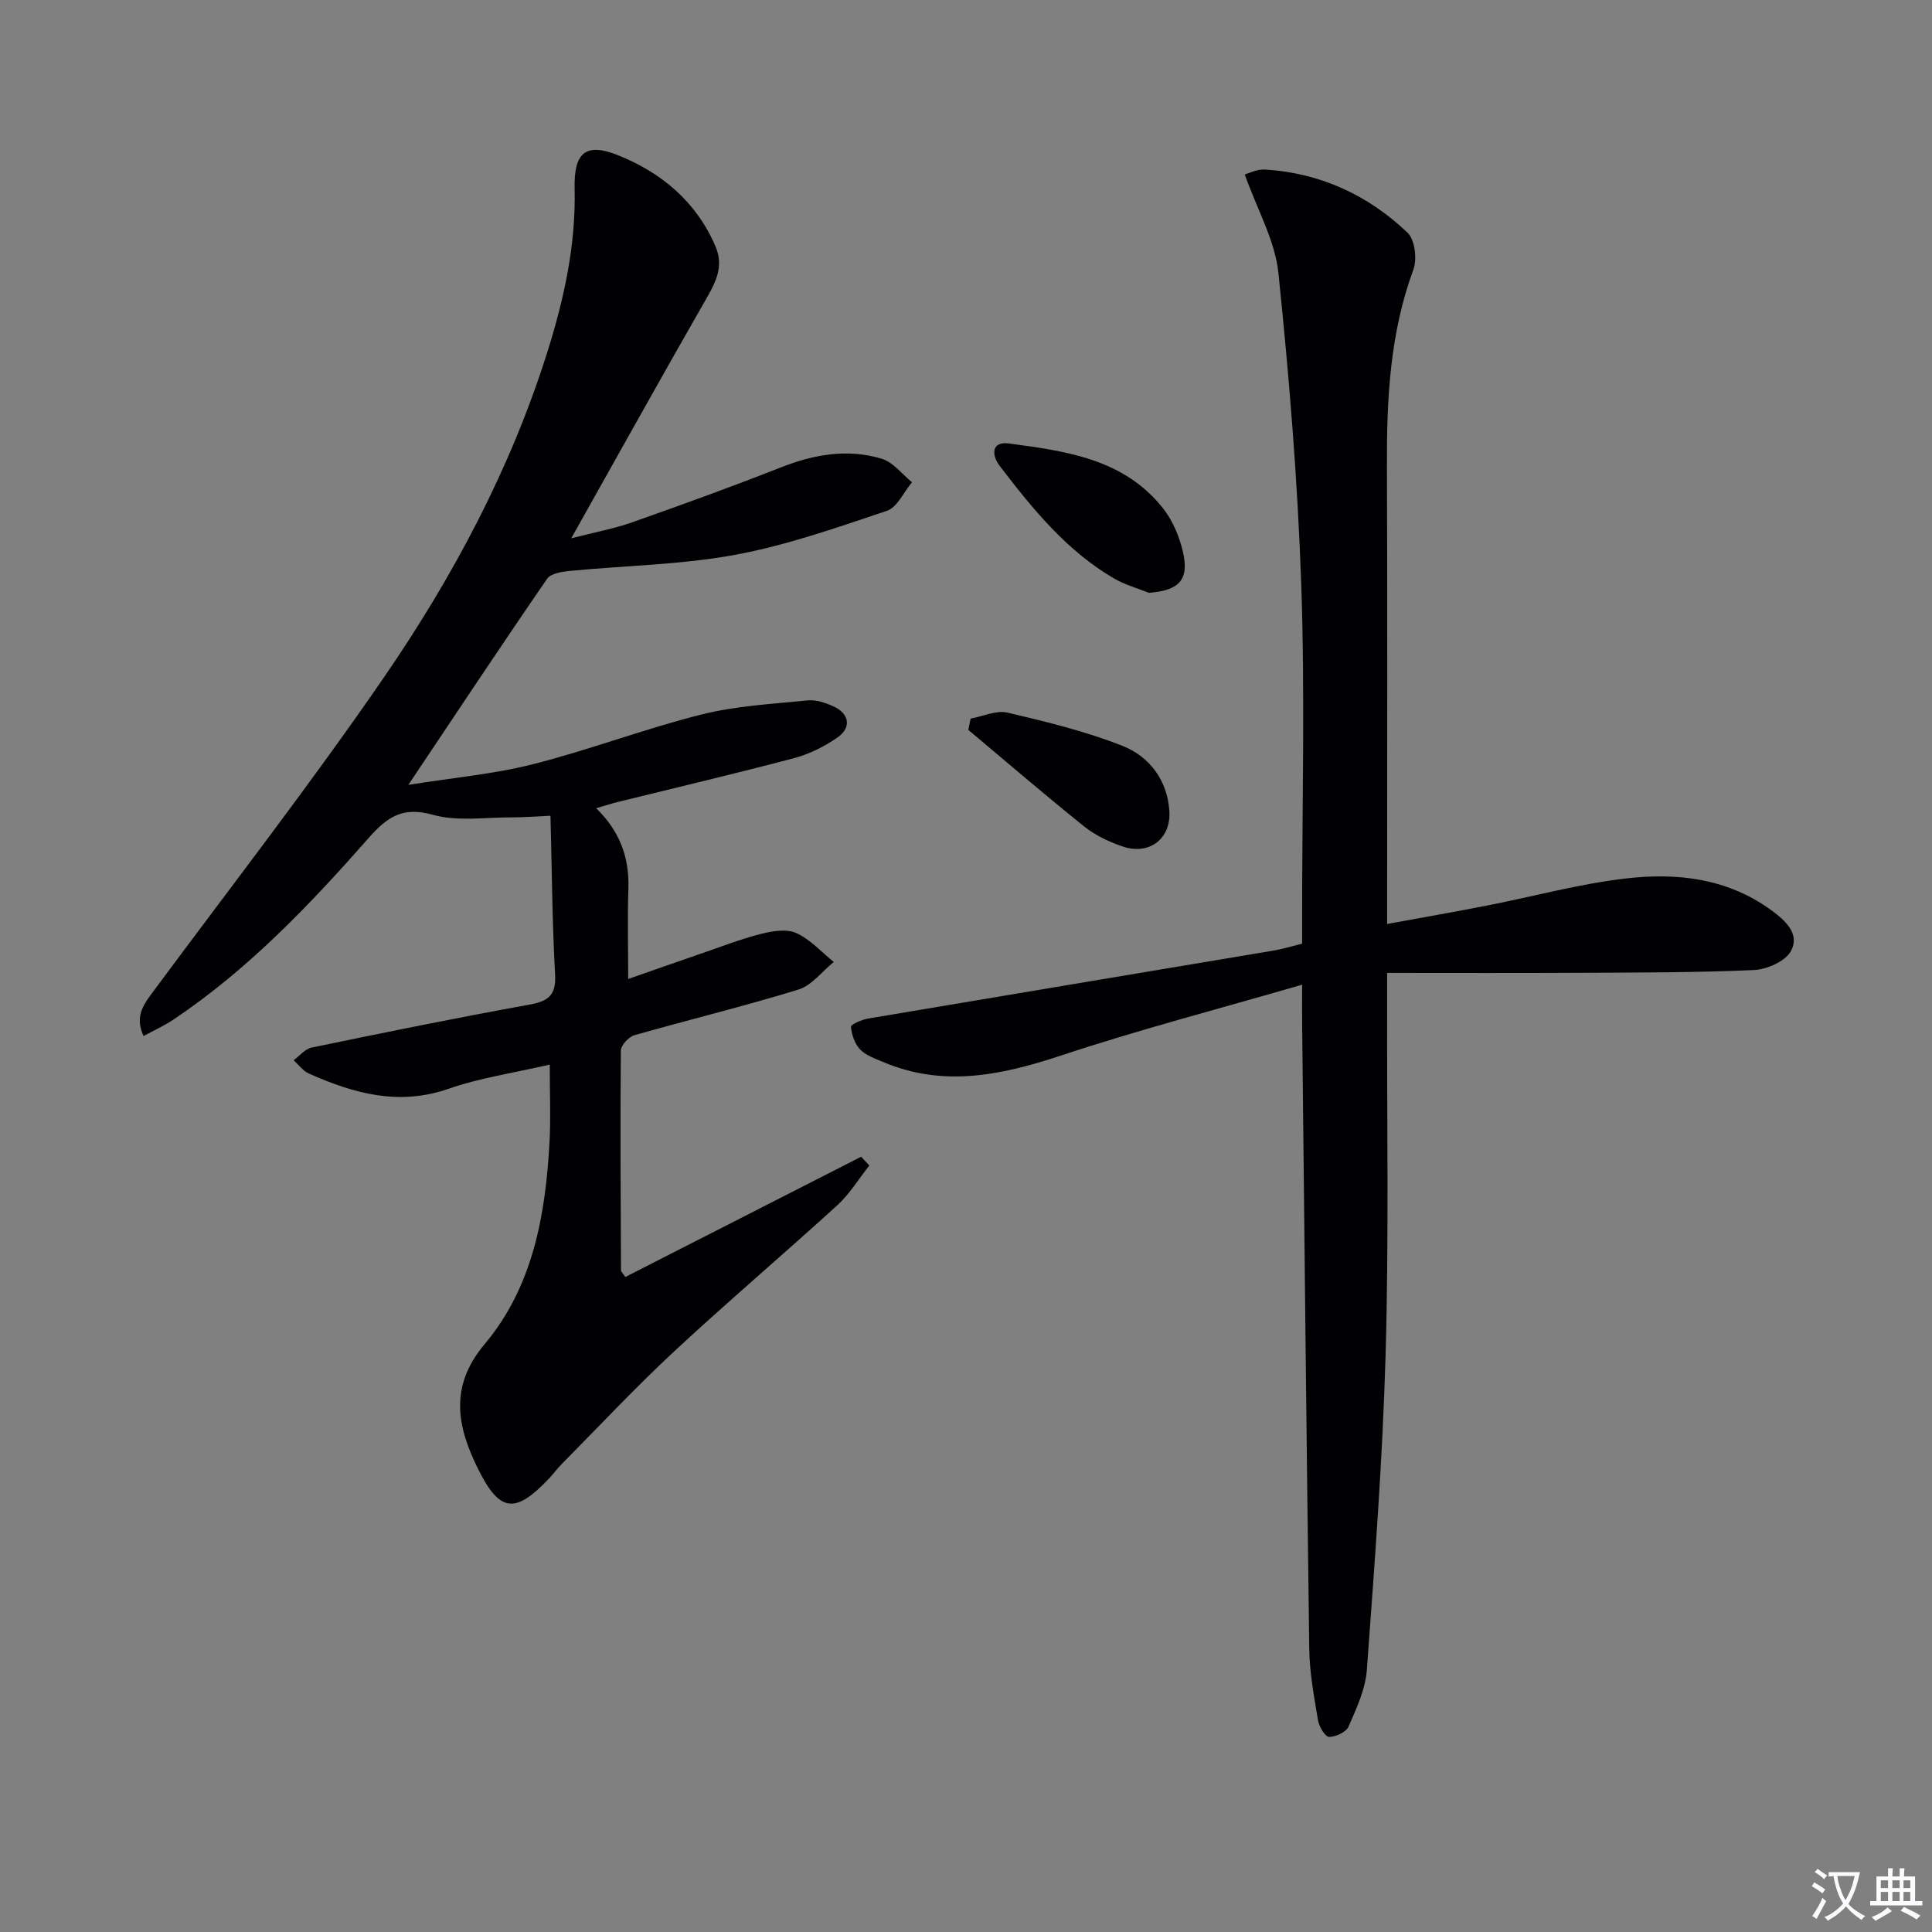
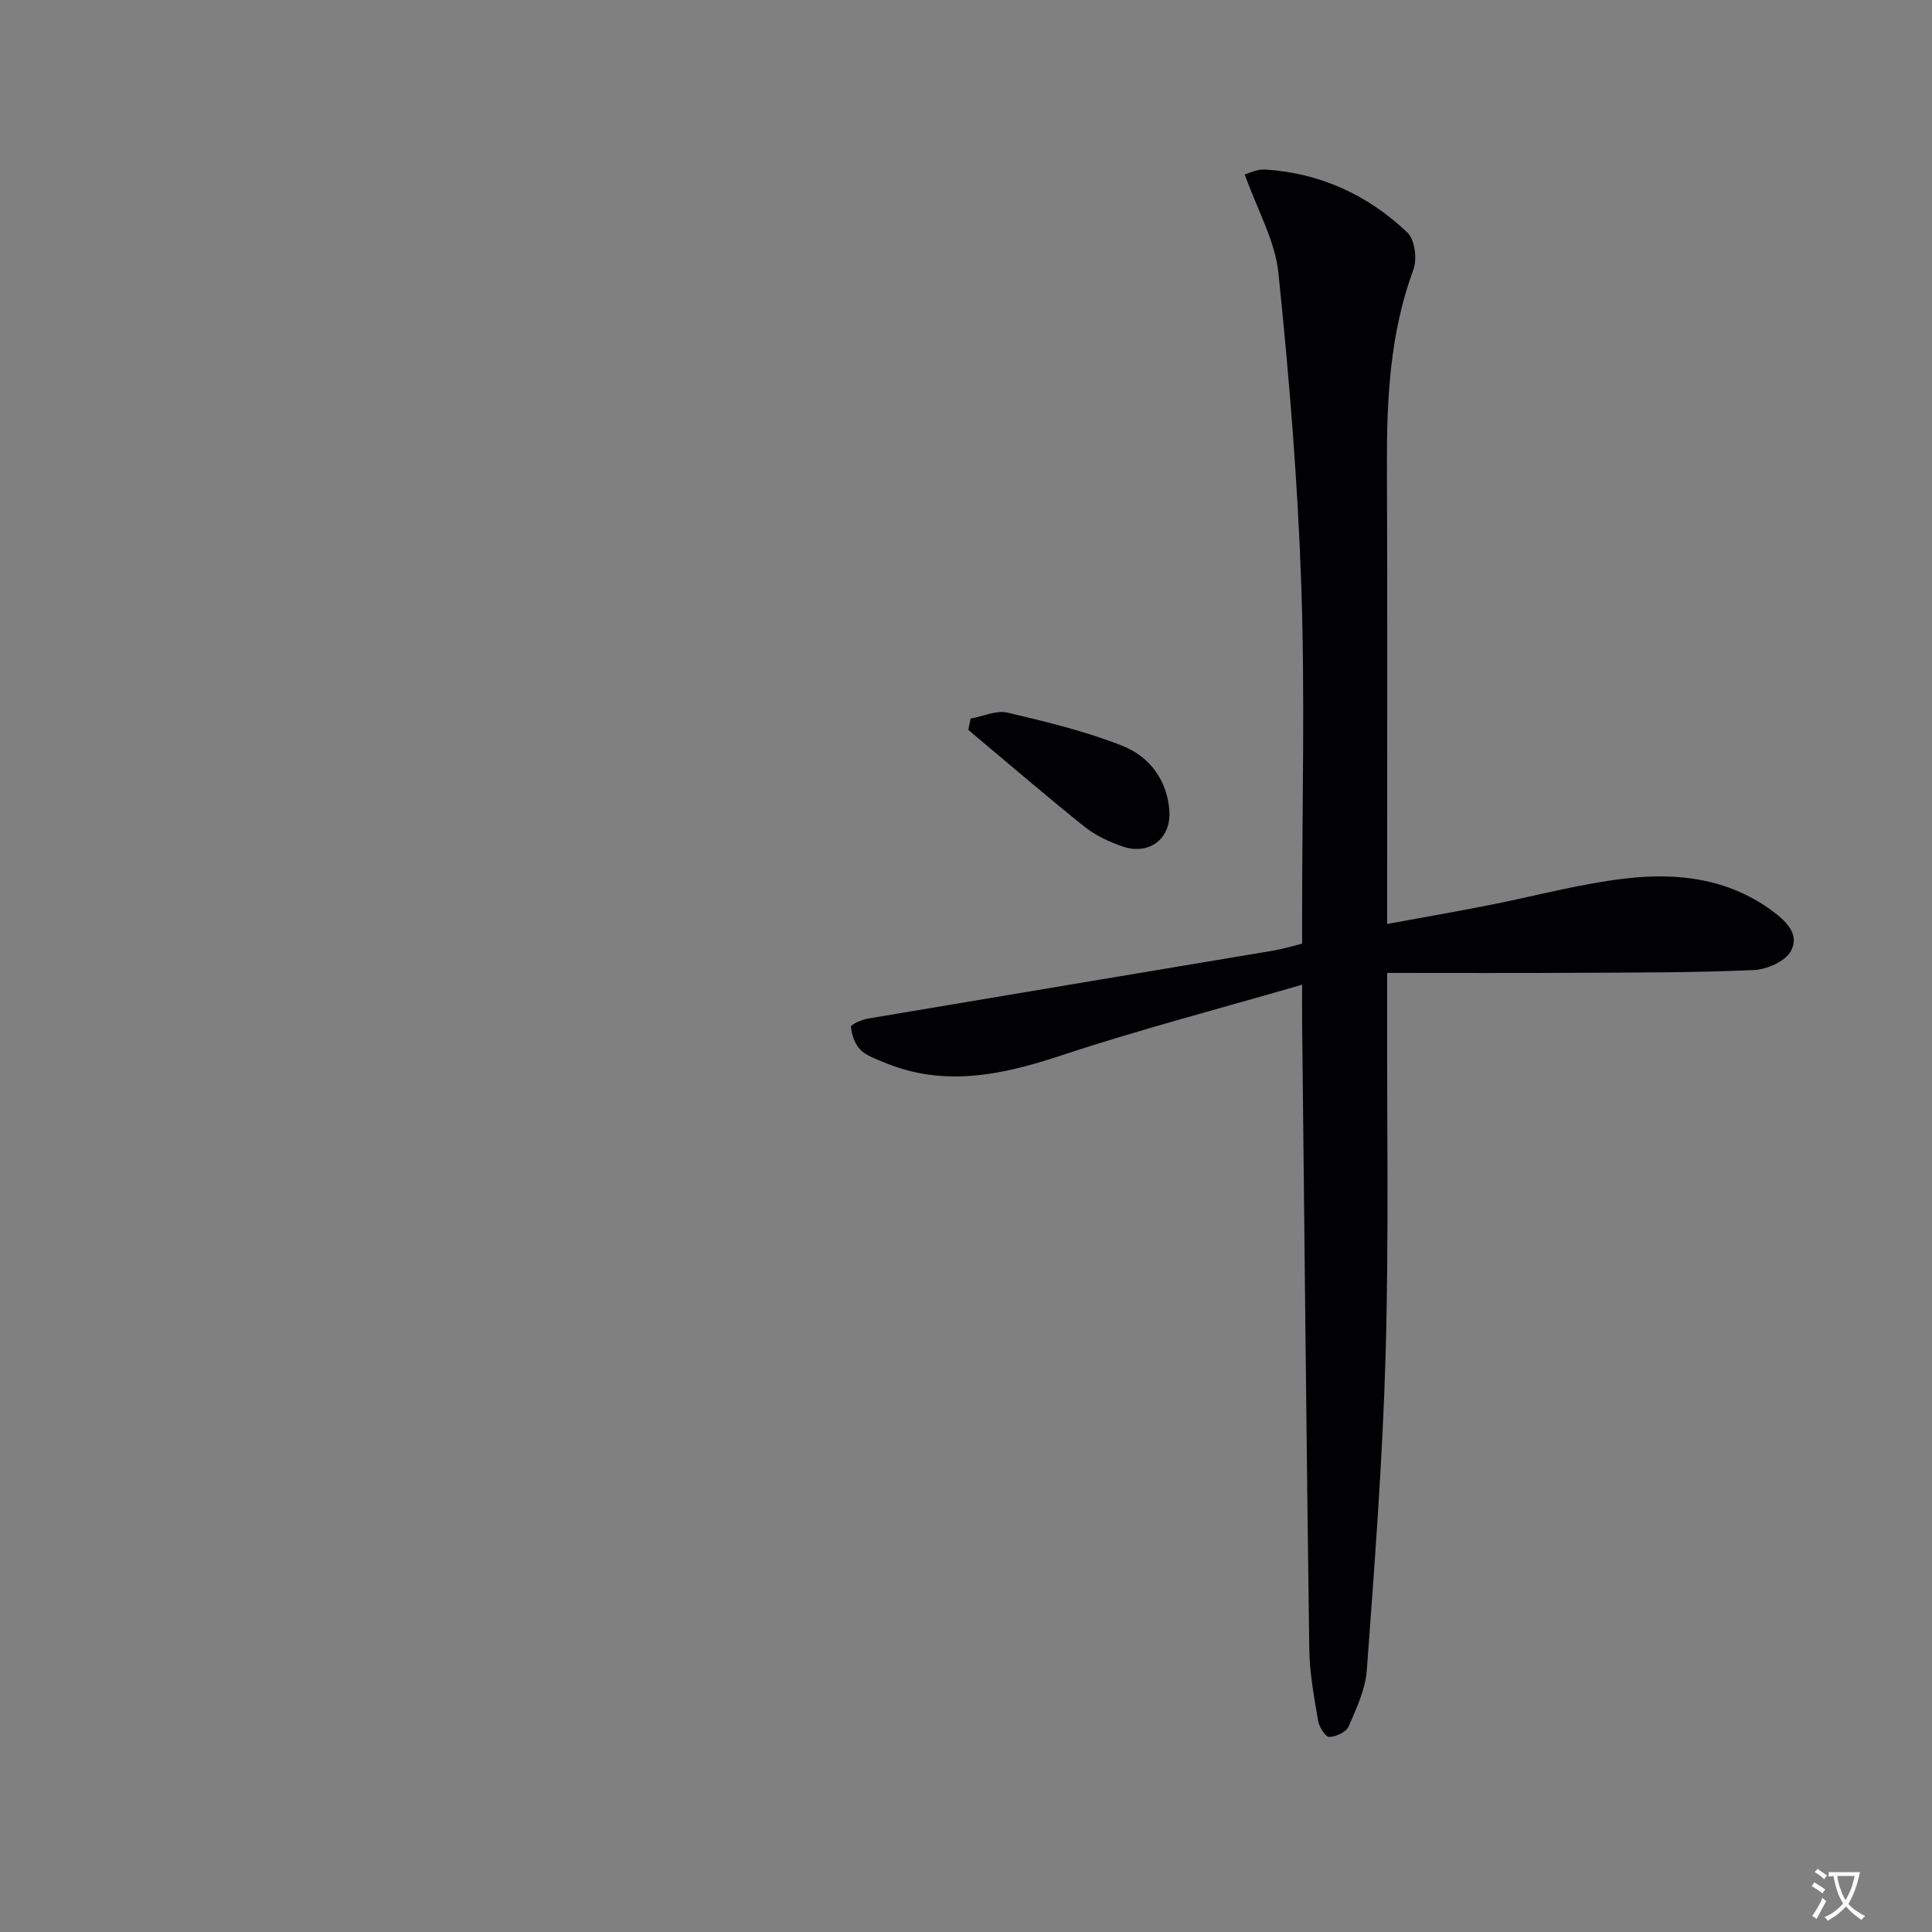
<svg xmlns="http://www.w3.org/2000/svg" enable-background="new 0 0 400 400" viewBox="0 0 400 400">
  <rect x="0" y="0" width="400" height="400" fill="#808080" stroke="none" />
  <path d="m377.9 391.2c-.2.3-.4.5-.6.8-.7-.6-1.4-1-2.2-1.5.2-.3.4-.5.5-.8.6.4 1.4.8 2.3 1.5zm-1.8 6.1c-.2-.2-.5-.4-.9-.6.4-.6.8-1.2 1.2-1.9s.7-1.3.9-1.9c.3.3.5.5.8.7-.7 1.3-1.4 2.6-2 3.7zm2.2-9c-.3.3-.5.5-.6.8-.6-.6-1.3-1.1-2-1.5.3-.3.5-.5.6-.7.6.5 1.3.9 2 1.4zm.3.2v-.9h2 4.5c-.3 1.3-.6 2.5-1 3.6s-.9 2.1-1.4 3c.4.5 1 1 1.6 1.4s1.2.8 1.9 1.1c-.3.2-.5.4-.8.8-.4-.3-1-.7-1.6-1.2s-1.2-1.1-1.6-1.6c-.5.6-1.1 1.1-1.7 1.6s-1.4.9-2.1 1.4c-.1-.3-.3-.5-.7-.8.6-.2 1.2-.5 1.9-1s1.4-1.1 2-1.8c-.5-.8-.9-1.6-1.2-2.5s-.6-2-.8-3.2c-.4.1-.7.1-1 .1zm2.5 2.7c.3 1 .7 1.7 1 2.2.3-.5.6-1.1 1-2s.6-1.9.9-3h-3.2-.4c.1.9.3 1.8.7 2.8z" fill="#fbfafc" />
-   <path d="m396.5 388.5v1.5 3.6h1.5v.9c-.4 0-1 0-1.7 0h-7.9c-.5 0-.9 0-1.2 0v-.9h1.3v-3.5c0-.7 0-1.2 0-1.6h2.4c0-.8 0-1.4 0-1.7h1c0 .3-.1.8-.1 1.7h1.5c0-.8 0-1.4 0-1.7h1c0 .3-.1.9-.1 1.7zm-8.2 9.2c-.2-.3-.5-.5-.8-.8.8-.3 1.4-.6 1.9-.9s1-.7 1.4-1.1c.3.3.6.5.9.8-1.6 1-2.8 1.6-3.4 2zm2.6-6.8v-1.6h-1.5v1.6zm0 2.7v-1.9h-1.5v1.9zm2.4-2.7v-1.6h-1.5v1.6zm0 2.7v-1.9h-1.5v1.9zm.2 2 .7-.8c.4.2.9.5 1.6.8s1.3.7 1.8 1c-.3.3-.5.5-.8.8-.4-.3-1.5-1-3.3-1.8zm2-4.7v-1.6h-1.4v1.6zm0 2.7v-1.9h-1.4v1.9z" fill="#fbfafc" />
  <g fill="#010103">
-     <path d="m179.98 241.31c-2.18 2.75-4.04 5.86-6.6 8.2-11.19 10.21-22.75 20.01-33.84 30.32-8.01 7.45-15.51 15.47-23.21 23.25-.93.94-1.72 2.04-2.63 3-6.99 7.37-10.2 7.18-14.74-1.99-4.26-8.6-6.06-16.96 1.37-25.79 10.03-11.92 12.65-26.86 13.45-42.03.26-4.95.04-9.94.04-15.86-7.56 1.75-14.47 2.75-20.95 5.01-10.31 3.59-19.61.97-28.88-3.13-1.24-.55-2.14-1.83-3.2-2.78 1.23-.9 2.36-2.33 3.72-2.62 14.95-3.09 29.92-6.15 44.94-8.86 3.94-.71 5.72-1.82 5.48-6.24-.6-10.75-.66-21.54-.96-32.9-3.12.14-5.55.35-7.98.34-5.49-.03-11.28.9-16.39-.54-6.24-1.75-9.44.45-13.25 4.78-12.22 13.88-24.98 27.27-40.48 37.65-1.87 1.25-3.96 2.19-6.15 3.38-1.96-4.25.18-6.75 2.17-9.44 15.94-21.52 32.39-42.7 47.56-64.76 14.33-20.85 26.25-43.18 33.9-67.5 3.45-10.97 5.89-22.11 5.62-33.73-.17-7.39 2.19-9.63 8.91-6.96 8.97 3.56 16.26 9.6 20.24 18.87 1.63 3.79.38 6.9-1.56 10.28-9.34 16.27-18.44 32.67-28.29 50.19 5.03-1.3 8.91-2 12.58-3.3 10.32-3.64 20.61-7.36 30.79-11.37 6.88-2.71 13.84-3.94 20.92-1.8 2.36.71 4.19 3.19 6.26 4.86-1.71 2.04-3.05 5.19-5.2 5.92-10.36 3.48-20.78 7.15-31.48 9.12-11.2 2.06-22.75 2.21-34.13 3.32-1.65.16-3.97.51-4.74 1.63-9.4 13.66-18.56 27.48-28.73 42.67 9.44-1.51 17.79-2.24 25.81-4.28 11.72-2.98 23.1-7.33 34.83-10.28 7.14-1.8 14.66-2.18 22.04-2.93 1.71-.17 3.64.48 5.26 1.2 3.39 1.51 3.89 4.43.87 6.51-2.69 1.85-5.79 3.41-8.93 4.24-12.18 3.22-24.44 6.1-36.67 9.12-1.29.32-2.55.74-4.32 1.26 4.84 4.68 6.89 10.16 6.67 16.61-.2 5.98-.04 11.97-.04 18.74 5.31-1.86 10.22-3.59 15.15-5.28 4.08-1.4 8.11-2.98 12.28-4.04 2.35-.6 5.3-1.11 7.33-.21 2.91 1.3 5.23 3.93 7.8 6-2.42 1.96-4.55 4.87-7.32 5.72-11.23 3.46-22.67 6.23-33.97 9.46-1.18.34-2.78 2.08-2.79 3.18-.14 15.16-.04 30.32.03 45.48 0 .26.32.53.89 1.39 16.23-8.28 32.53-16.59 48.83-24.9.57.6 1.13 1.21 1.69 1.82z" />
    <path d="m269.59 203.87c-17.56 5.1-33.92 9.36-49.93 14.67-12.33 4.08-24.35 6.63-36.83 1.33-1.67-.71-3.57-1.35-4.76-2.6-1.11-1.16-1.74-3.05-1.89-4.68-.04-.47 2.24-1.49 3.55-1.71 27.99-4.73 55.99-9.38 83.99-14.08 1.79-.3 3.54-.85 5.87-1.42 0-1.91 0-3.87 0-5.83 0-22.83.61-45.69-.18-68.49-.74-21.55-2.51-43.1-4.73-64.56-.69-6.67-4.36-13.03-6.97-20.39.75-.19 2.52-1.12 4.23-1.01 11.4.72 21.3 5.27 29.47 13.07 1.52 1.45 2.02 5.45 1.22 7.63-4.88 13.24-5.54 26.91-5.48 40.78.12 29.5.04 59 .04 88.5v6.22c7.21-1.32 13.97-2.5 20.7-3.82 9.6-1.87 19.1-4.5 28.78-5.61 10.52-1.21 20.93-.06 30.03 6.56 3.09 2.25 5.97 4.98 4.09 8.48-1.15 2.13-4.99 3.81-7.69 3.93-12.14.54-24.32.51-36.48.57-12.94.07-25.88.02-39.43.02v6.64c-.06 24.16.37 48.34-.32 72.49-.62 21.75-2.29 43.48-3.88 65.19-.29 3.99-2.15 7.95-3.78 11.71-.5 1.15-2.63 2.14-4.02 2.15-.79 0-2.07-2.06-2.29-3.34-.82-4.9-1.76-9.86-1.83-14.8-.59-43.3-1.01-86.61-1.48-129.91-.02-1.97 0-3.93 0-7.69z" />
-     <path d="m237.87 122.74c-2.41-.97-4.98-1.67-7.21-2.97-9.86-5.74-16.88-14.43-23.68-23.3-1.79-2.34-1.66-5.13 1.87-4.66 11.84 1.58 23.92 3.18 32.01 13.52 1.97 2.52 3.34 5.81 4.06 8.95 1.32 5.81-.81 7.97-7.05 8.46z" />
    <path d="m200.95 148.78c2.56-.46 5.31-1.78 7.63-1.24 8.03 1.88 16.13 3.85 23.79 6.87 5.57 2.19 9.28 7.06 9.73 13.41.42 5.86-4.19 9.34-9.75 7.41-2.78-.96-5.6-2.29-7.87-4.11-8.12-6.51-16.02-13.31-24-20 .15-.79.31-1.56.47-2.34z" />
  </g>
</svg>